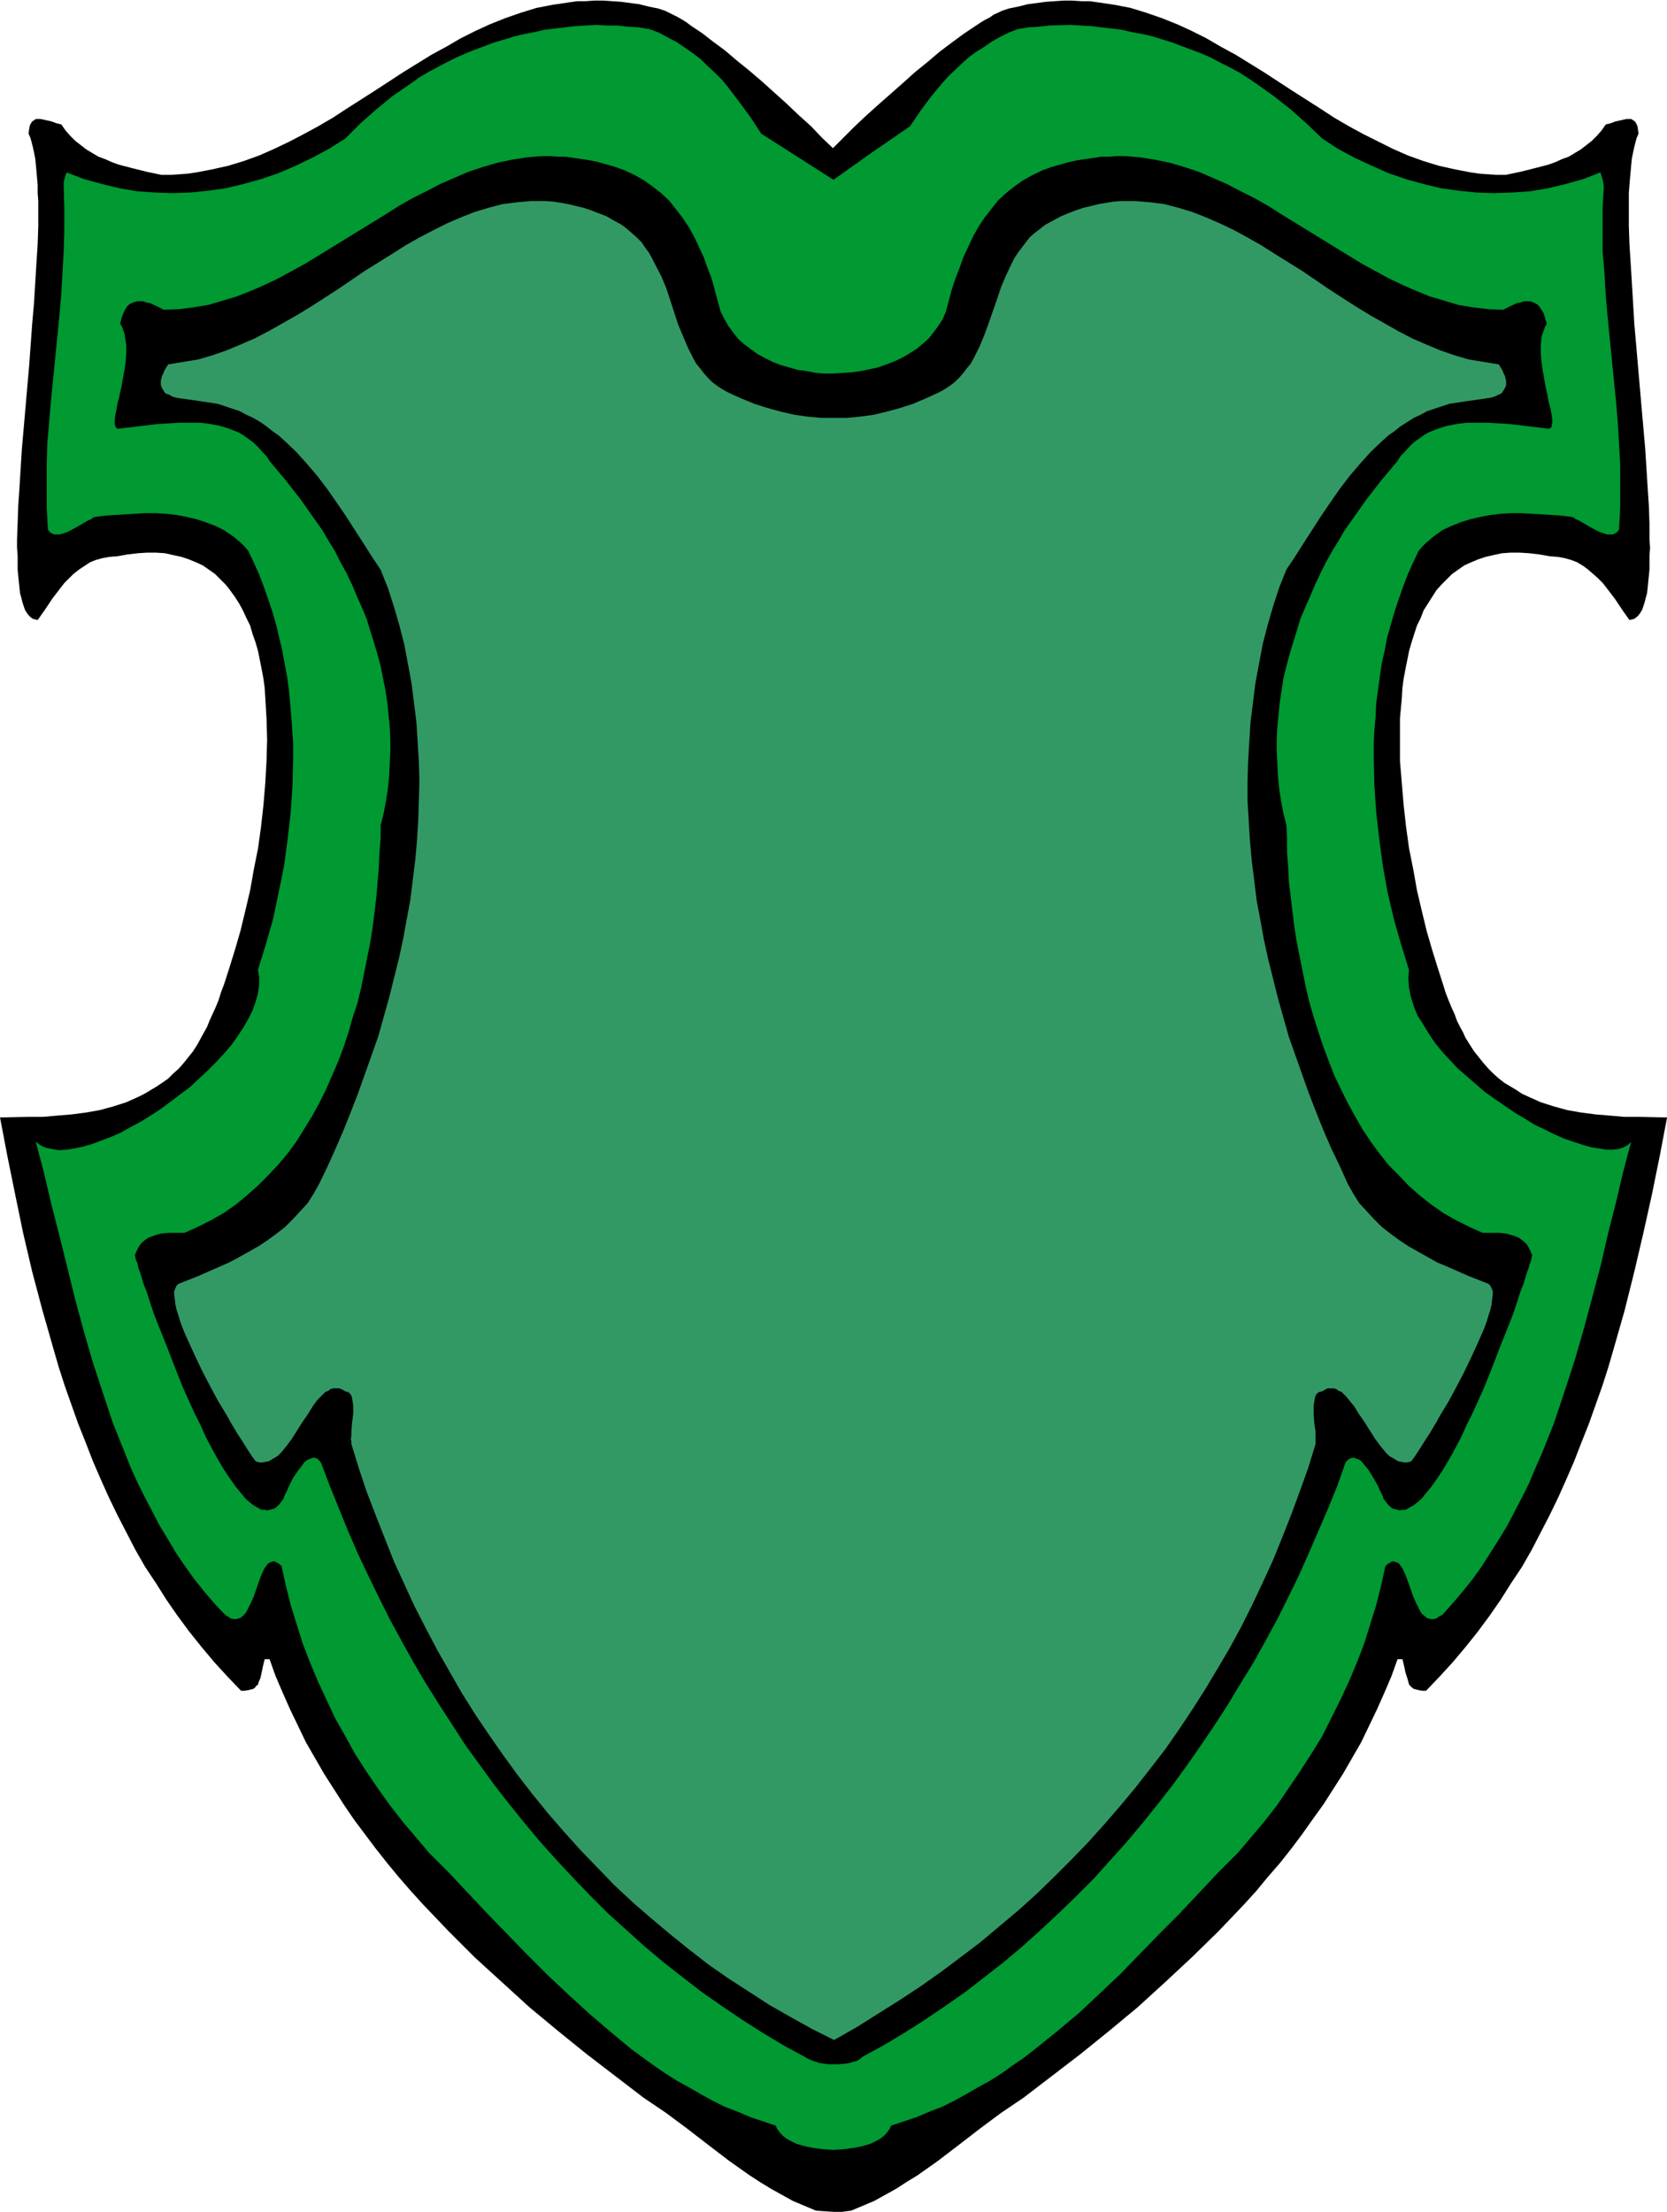
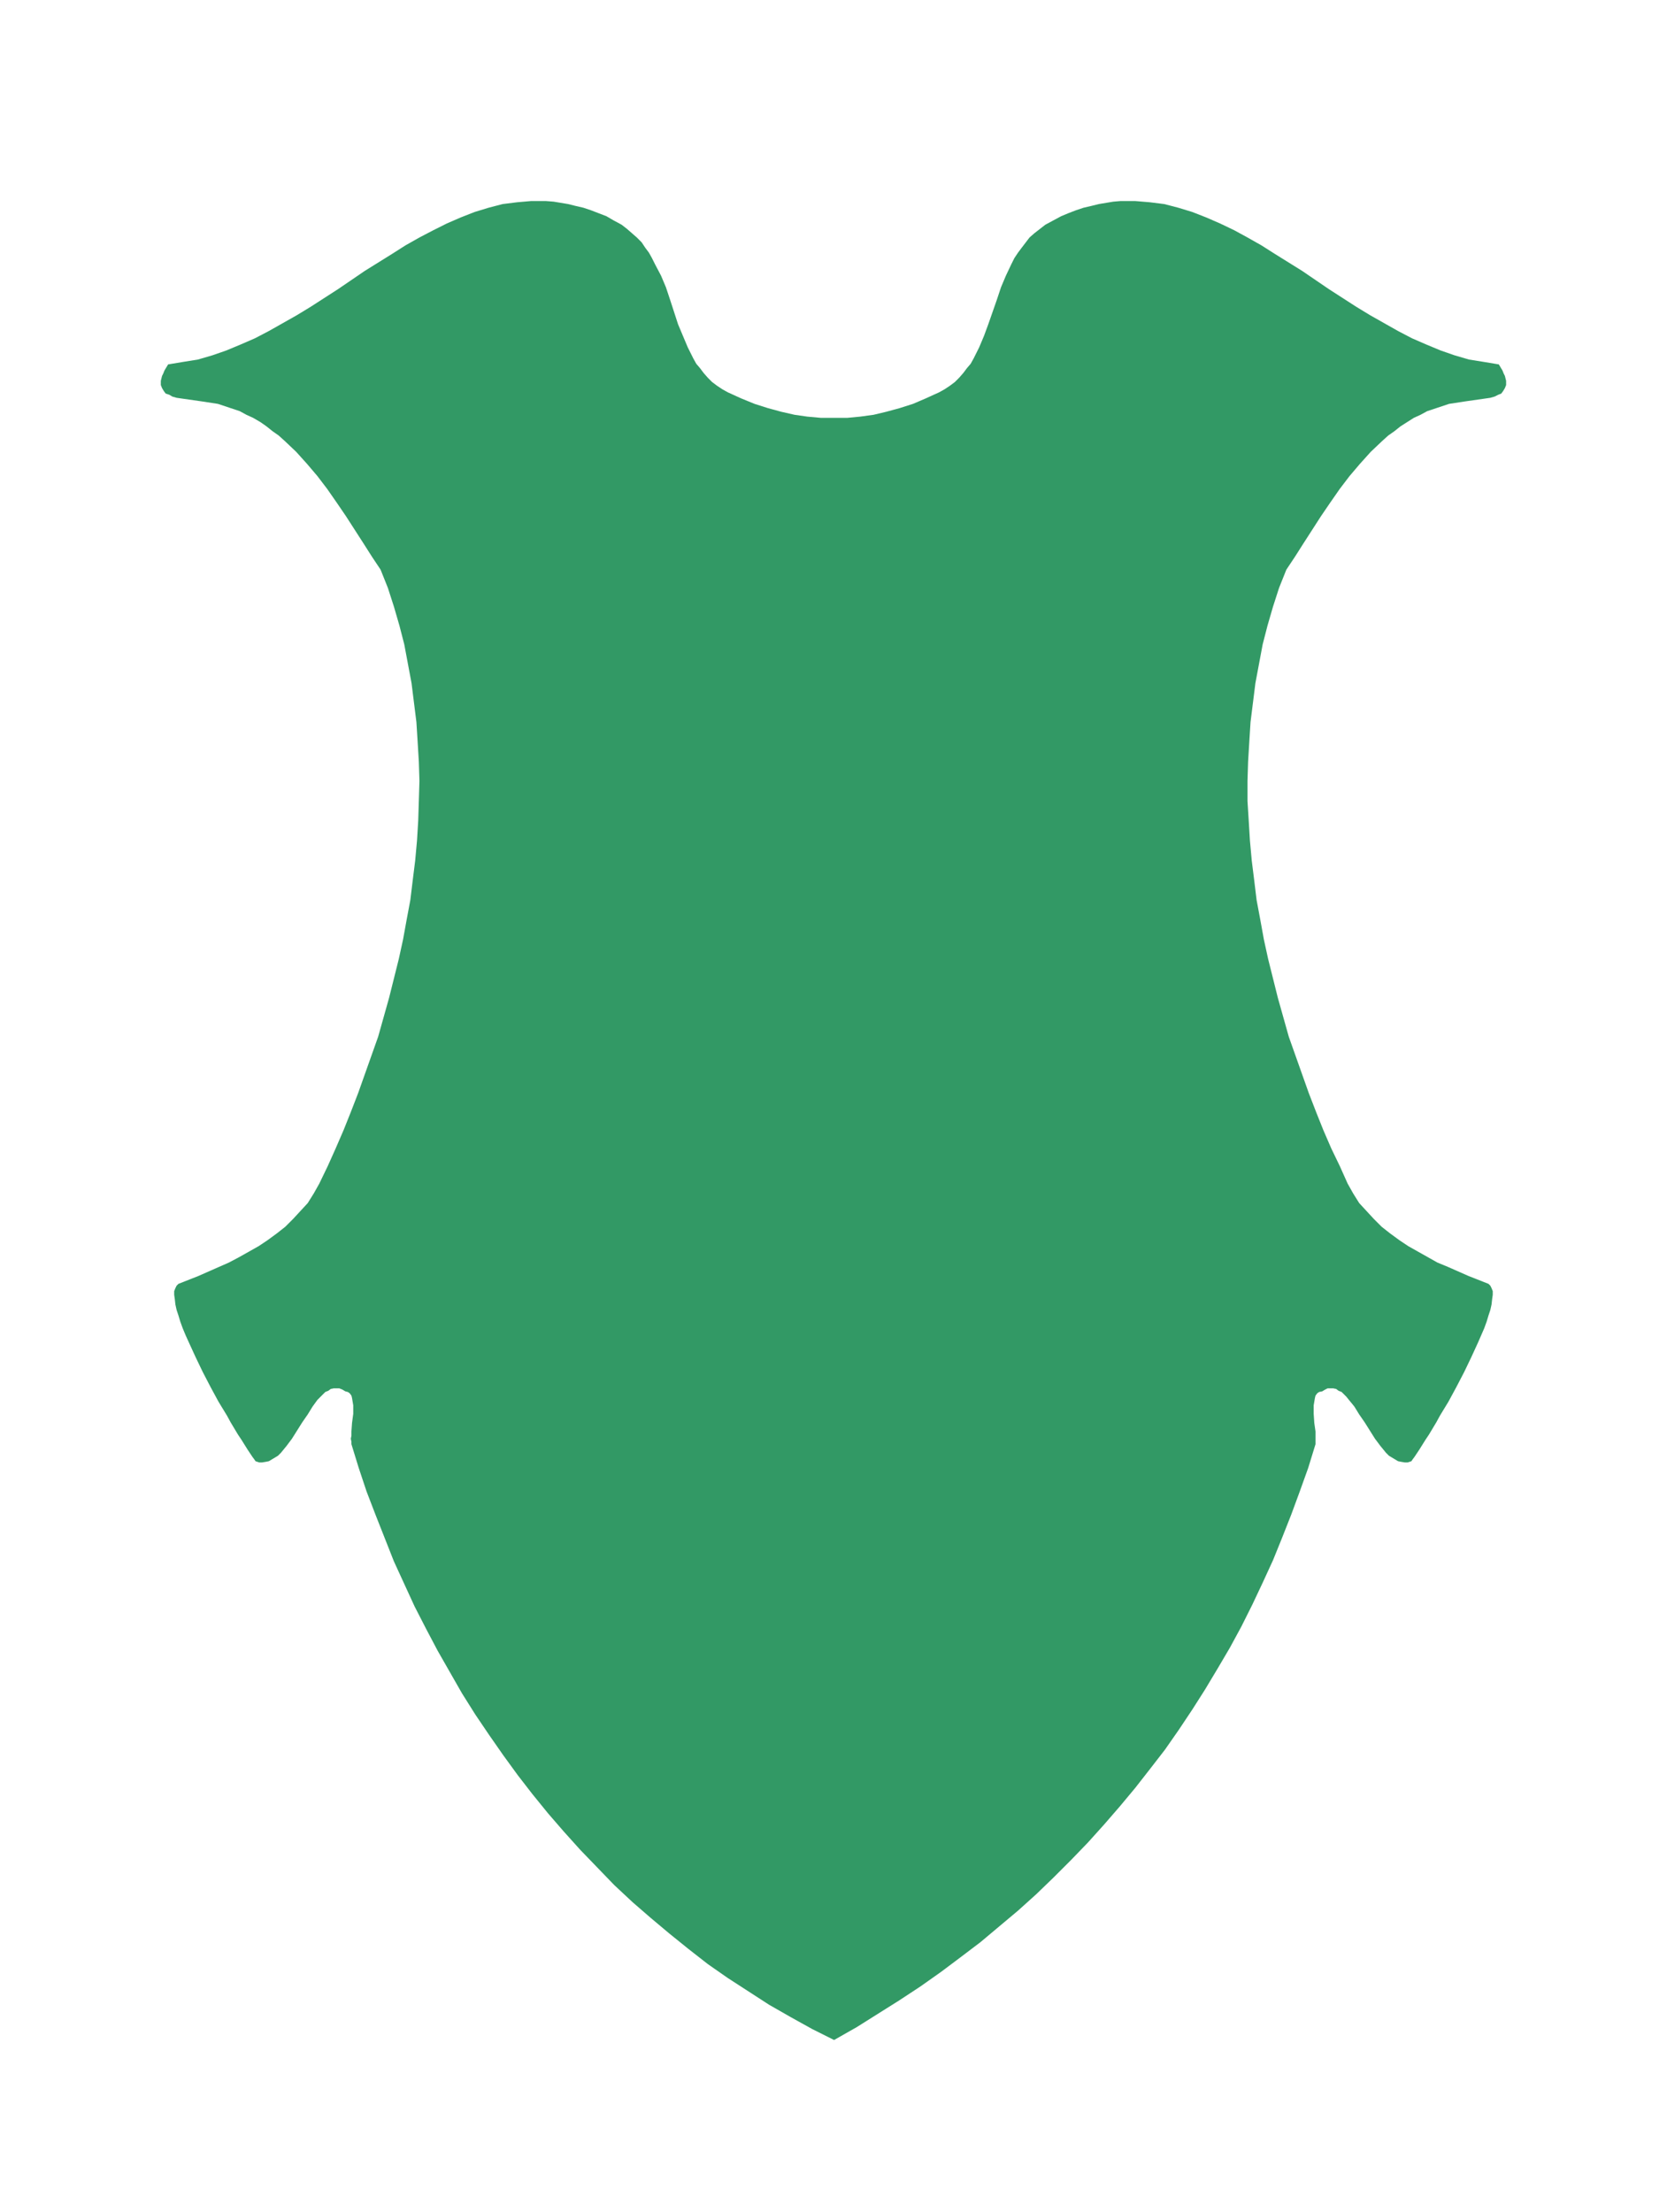
<svg xmlns="http://www.w3.org/2000/svg" fill-rule="evenodd" height="588.515" preserveAspectRatio="none" stroke-linecap="round" viewBox="0 0 2746 3642" width="443.723">
  <style>.brush1{fill:#000}.pen1{stroke:none}</style>
-   <path class="pen1 brush1" d="m1344 3640-19-8-19-8-18-10-18-10-18-11-17-11-34-24-34-26-35-27-35-26-37-25-47-36-47-36-47-38-47-39-45-41-45-41-43-43-21-22-21-22-20-22-20-23-19-23-19-24-18-24-18-24-17-25-16-25-16-25-15-26-15-26-13-27-13-27-12-27-12-28-10-28h-8l-3 12-2 10-2 9-3 7-1 4-3 2-2 3-3 2-4 1-4 1-6 1h-6l-22-23-22-24-21-25-20-25-20-27-18-26-17-27-18-27-16-28-15-29-15-29-14-29-13-29-13-30-12-31-12-30-11-31-11-31-10-31-9-31-18-63-17-64-15-64-13-63-13-64-12-63 47-1h24l23-2 24-2 23-3 23-4 22-6 22-7 20-9 10-5 10-6 10-6 9-6 10-7 8-8 9-8 8-9 8-10 8-10 7-11 6-11 5-9 5-9 4-10 5-11 5-11 5-12 4-13 5-13 9-28 9-29 9-31 8-33 8-34 6-34 7-35 5-36 4-36 3-36 2-36 1-35-1-35-2-33-1-17-2-15-3-16-6-30-4-14-5-14-4-14-6-12-6-13-6-11-7-11-8-11-7-9-9-9-9-9-10-7-10-7-11-5-12-5-12-4-14-3-13-3-15-1h-15l-15 1-17 2-17 3-13 1-11 2-11 3-10 4-9 6-9 6-9 7-7 7-8 8-7 9-13 17-6 9-6 9-12 17-4-1-4-1-4-3-3-3-3-4-3-5-2-6-2-6-2-8-2-7-1-9-1-10-1-10-1-10v-23l-1-13v-13l1-27 1-29 2-30 2-32 2-32 3-34 6-69 3-34 5-69 3-34 2-33 2-33 2-31 1-30v-41l-1-13v-13l-1-12-2-22-1-10-2-10-2-9-2-8-2-7-3-7 1-7 1-6 2-4 2-3 3-2 3-2h8l9 2 9 2 8 3 8 2 7 10 8 9 8 8 9 7 9 7 10 6 10 6 11 4 11 5 11 4 23 6 24 6 24 5h15l14-1 14-1 14-2 26-5 27-6 26-8 25-9 25-11 25-12 23-12 24-13 24-14 23-15 47-30 46-30 47-29 24-13 24-14 24-12 24-11 25-10 26-9 26-8 26-5 27-4 14-2h14l14-1h15l14 1 15 1 15 2 15 2 16 4 15 3 6 2 6 2 6 3 6 3 8 4 7 4 8 5 8 6 9 6 9 6 18 14 19 14 20 17 21 17 21 18 40 36 20 19 20 18 18 19 18 17 16-16 18-18 19-18 20-18 42-37 20-18 21-17 20-17 20-15 19-14 9-6 9-6 9-6 8-5 8-4 7-5 7-3 6-3 6-2 6-2 15-3 16-4 15-2 15-2 15-1 14-1h14l15 1h14l14 2 27 4 26 5 26 8 26 9 25 10 24 11 24 12 24 14 24 13 47 29 46 30 47 30 23 15 24 14 24 13 24 12 24 12 25 11 25 9 26 8 27 6 26 5 14 2 14 1 14 1h15l24-5 24-6 23-6 11-4 11-5 11-4 10-6 10-6 9-7 9-7 8-8 8-9 7-10 8-2 8-3 9-2 9-2h8l3 2 3 2 2 3 2 4 1 6 1 7-3 7-2 7-2 8-2 9-2 10-1 10-1 11-1 11-1 12-1 13v54l1 30 2 31 2 33 2 33 2 34 3 34 3 35 6 69 3 34 3 34 2 32 2 32 2 30 1 29v27l1 13-1 13v23l-1 10-1 10-1 10-1 9-2 7-2 8-2 6-2 6-3 5-3 4-3 3-4 3-4 1-4 1-12-17-6-9-6-9-13-17-7-9-8-8-8-7-8-7-8-6-10-6-10-4-11-3-11-2-13-1-17-3-17-2-16-1h-15l-14 1-14 3-13 3-12 4-12 5-11 5-10 7-10 7-9 9-9 9-8 9-7 11-7 11-7 11-5 13-6 12-9 28-4 14-3 15-3 15-3 16-2 15-1 17-3 33v70l3 36 3 36 4 36 5 36 7 35 6 34 8 34 8 33 9 31 9 29 9 28 4 13 5 13 5 12 5 11 4 11 5 10 5 9 4 9 7 11 7 11 8 10 8 10 8 9 8 8 9 8 9 7 10 6 10 6 9 6 11 5 20 9 22 7 22 6 23 4 23 3 24 2 23 2h24l47 1-12 63-13 64-14 63-15 64-16 64-18 63-9 31-10 31-11 31-11 31-12 30-12 31-13 30-13 29-14 29-15 29-15 29-16 28-18 27-17 27-18 26-20 27-20 25-21 25-22 24-22 23h-7l-5-1-4-1-4-1-3-2-3-3-2-2-1-4-2-7-3-9-2-10-3-12h-8l-10 28-12 28-12 27-13 27-13 27-15 26-15 26-16 25-16 25-18 25-17 24-18 24-19 24-20 23-19 23-20 22-21 22-21 22-44 43-44 41-45 41-47 39-47 38-47 36-47 36-37 25-35 26-35 27-34 26-34 24-18 11-17 11-18 10-18 10-19 8-19 8-15 2h-14l-15-1-14-1z" />
-   <path class="pen1" style="fill:#009932" d="m1468 3500 21-7 21-7 21-9 21-8 20-10 20-11 19-11 20-11 19-12 18-13 19-13 18-14 36-29 36-30 34-32 34-32 32-33 33-34 33-33 32-34 32-34 32-32 22-26 22-26 21-27 19-28 19-28 18-28 18-29 15-30 15-30 14-30 13-31 12-31 10-32 10-32 8-32 7-32 4-4 4-2 3-2h3l3 1 3 1 3 2 2 3 3 4 2 4 4 9 4 11 8 23 5 11 5 10 2 4 3 4 4 3 3 3 3 1 4 1h4l5-1 4-3 6-3 17-19 17-20 16-20 15-21 14-22 14-22 14-23 12-23 12-23 12-24 10-24 11-25 10-25 10-25 17-51 17-52 15-52 14-52 14-53 12-52 13-51 12-51 13-49-3 3-2 2-7 4-9 3-9 1h-11l-12-2-13-2-14-4-15-5-15-5-16-7-16-8-17-8-16-10-17-10-16-11-16-11-17-12-15-13-15-13-15-13-13-14-13-14-12-15-10-15-9-15-9-14-6-15-5-16-3-15-1-15 1-14-13-42-12-42-10-43-8-44-6-45-5-44-3-45-1-45v-22l1-22 2-22 1-23 3-22 3-22 3-21 5-22 4-21 6-21 6-21 7-21 7-20 8-21 9-20 9-19 6-7 6-6 13-11 14-10 15-7 15-6 16-5 17-4 16-3 17-2 17-1h17l17 1 34 2 15 1 16 2 4 1 4 3 5 2 5 3 12 7 11 6 6 3 6 2 6 2h10l4-2 3-2 3-4 2-36v-71l-2-35-2-35-3-35-14-141-3-35-2-35-3-35v-71l2-36-1-7-2-8-1-3-1-3v-1l-1-1-28 11-29 8-29 7-30 5-29 2-30 1-29-1-29-3-29-4-29-7-29-8-29-10-27-12-28-13-28-15-26-17-26-25-26-23-28-22-14-10-14-10-15-10-14-9-15-8-16-8-15-8-16-7-16-6-16-6-16-6-16-5-16-5-17-4-17-3-17-4-16-2-18-2-16-2-18-1-17-1-34 1-18 2-17 1-18 3-15 6-14 7-14 8-13 9-13 8-12 9-11 10-22 21-10 11-19 23-17 23-17 25-64 44-62 44-119-76-17-26-19-26-19-25-10-12-11-11-12-11-11-11-13-10-13-9-13-9-15-8-15-8-16-6-18-3-17-1-18-2h-17l-17-1-35 2-17 2-17 2-17 2-17 4-16 3-17 4-16 5-17 5-16 6-16 6-15 6-16 7-16 8-30 16-15 9-14 10-29 20-27 22-26 23-25 25-27 17-28 15-27 13-28 12-29 10-29 8-29 7-29 4-29 3-29 1-30-1-29-2-29-5-29-7-29-8-29-11v1l-1 1-1 3-1 3-2 8v7l1 36v35l-1 36-2 35-2 35-3 35-7 71-7 70-3 35-3 35-1 35v71l2 36 3 4 3 2 4 2h10l6-2 6-2 6-3 11-6 12-7 5-3 5-2 4-3 4-1 16-2 15-1 34-2 16-1h18l16 1 18 2 16 3 17 4 15 5 16 6 14 7 15 10 13 11 6 6 6 7 9 19 9 20 8 21 7 20 7 21 6 21 5 21 5 21 4 22 4 21 3 22 4 45 3 44v22l-1 45-3 45-5 44-6 45-9 44-9 43-12 42-13 42 1 6 1 6v13l-2 14-4 14-5 14-7 14-8 14-10 15-10 14-12 14-13 14-14 14-14 13-15 14-16 12-16 12-16 12-17 11-16 10-17 9-16 9-16 7-16 6-16 6-14 4-14 3-13 2-13 1-11-2-10-2-5-2-4-2-4-3-4-3 13 49 12 51 13 51 13 52 13 53 14 52 15 52 17 52 17 51 10 25 10 25 10 25 11 24 12 24 12 23 12 23 14 23 13 22 15 22 15 21 16 20 17 20 18 19 5 3 4 3 5 1h4l4-1 3-1 4-3 3-3 3-4 2-4 5-10 5-11 8-23 4-11 4-9 2-4 3-4 2-3 3-2 3-1 3-1h3l3 2 4 2 4 4 7 32 8 32 10 32 10 32 12 31 13 31 14 30 14 30 17 30 16 29 18 28 19 28 20 28 21 27 22 26 22 26 32 32 32 34 32 34 32 33 33 34 33 33 34 32 35 32 35 30 35 29 19 14 18 13 19 13 19 12 20 11 19 11 20 11 20 10 21 8 21 9 21 7 21 7 2 5 3 4 3 4 4 4 5 4 5 3 6 3 6 3 14 4 15 3 16 2 16 1 16-1 16-2 15-3 14-4 6-3 6-3 5-3 5-4 4-4 3-4 3-4 2-5z" />
-   <path class="pen1 brush1" d="m1326 3387-35-19-35-21-33-21-34-23-33-23-31-24-32-25-31-26-30-27-30-27-28-28-28-29-28-30-27-30-26-31-25-31-25-32-24-33-24-33-22-34-22-34-22-35-20-34-20-36-19-35-18-36-18-37-17-36-16-37-15-37-15-37-14-37-2-3-2-2-2-2-2-1-5-1-5 2-5 2-5 4-4 6-5 6-9 13-7 14-3 7-3 6-2 4-1 4-4 5-3 4-4 4-4 3-4 1-4 1-4 1-4-1h-5l-4-2-5-3-4-2-5-4-5-4-5-5-4-5-10-12-10-14-10-15-10-17-10-18-10-19-9-20-10-20-19-42-17-43-8-21-8-20-8-20-7-18-6-18-5-16-6-15-4-14-2-6-2-5-1-5-1-4-2-4-1-4v-2l-1-2 3-7 3-6 3-5 4-4 5-4 4-3 6-2 5-2 11-3 13-1h25l22-10 22-11 21-12 20-14 18-15 18-16 17-17 16-17 16-19 14-19 13-21 13-21 12-22 11-22 10-23 10-23 9-24 8-24 7-25 8-24 6-25 5-25 5-25 5-25 4-25 3-25 3-25 2-24 2-24 1-24 2-23v-22l5-20 4-21 3-20 2-20 1-21 1-20v-20l-1-20-2-20-2-20-3-20-4-20-4-20-5-19-6-20-6-19-6-20-8-19-8-18-8-19-9-19-10-18-9-18-11-18-10-17-12-17-24-34-25-32-26-31-5-8-7-7-6-7-6-6-6-5-7-5-7-5-7-4-15-6-16-5-16-3-16-2h-34l-17 1-18 1-34 4-33 4-2-1-1-1-1-2-1-3v-7l1-9 2-10 2-11 2-6 1-6 3-13 5-28 2-14 1-14v-13l-2-12-1-7-2-5-2-6-3-5 2-9 3-8 3-6 3-5 4-4 4-2 5-2 4-1h10l5 2 6 1 11 5 12 6 25-1 24-3 24-4 24-7 23-7 23-9 23-10 23-11 22-12 22-12 44-27 44-27 44-27 22-14 23-13 22-11 23-12 23-10 23-10 24-8 24-7 24-5 25-4 25-2h13l13 1h13l13 2 14 2 13 2 14 3 14 4 14 4 14 5 17 8 16 9 14 10 14 11 13 12 11 14 11 14 10 15 9 16 8 17 8 17 6 17 7 18 5 18 10 37 6 12 7 12 8 11 8 10 10 9 11 8 11 8 13 7 12 6 13 5 14 4 14 4 15 2 15 3 14 1h15l15-1 15-1 15-2 14-3 14-3 14-5 13-5 13-6 12-7 11-7 11-9 10-9 8-10 8-11 7-11 5-12 10-37 6-18 7-18 6-17 8-17 8-17 9-16 10-15 11-14 11-14 13-12 14-11 14-10 16-9 17-8 14-5 14-4 14-4 14-3 13-2 14-2 13-2h13l13-1h13l25 2 25 4 24 5 24 7 24 8 23 10 23 10 23 12 22 11 23 13 22 14 44 27 44 27 44 27 22 12 22 12 23 11 23 10 22 9 24 7 23 7 24 4 25 3 25 1 12-6 11-5 6-1 5-2h10l4 1 4 2 4 2 4 4 3 5 4 6 2 8 3 9-3 5-2 6-2 5-2 7-1 12v13l1 14 2 14 5 28 3 13 1 6 1 6 3 11 2 10 1 9v4l-1 3v3l-1 2-2 1-1 1-33-4-34-4-17-1-18-1h-34l-16 2-16 3-16 5-15 6-7 4-7 5-7 5-6 5-6 6-6 7-7 7-5 8-26 31-25 32-24 34-12 17-10 17-11 18-10 18-9 18-9 19-8 19-8 18-8 19-6 20-6 19-6 20-5 19-5 20-3 20-3 20-2 20-2 20-1 20v20l1 20 1 21 2 20 3 20 4 21 5 20 1 22v23l2 24 1 24 3 24 3 25 3 25 4 25 5 25 5 25 5 25 6 25 7 24 8 25 8 24 9 24 9 23 11 23 11 22 12 22 12 21 14 21 14 19 15 19 17 17 16 17 18 16 19 15 20 14 21 12 22 11 22 10h26l12 1 11 3 6 2 5 2 4 3 5 4 4 4 3 5 3 6 3 7-1 2v2l-1 4-1 4-2 4-1 5-2 5-2 6-4 14-6 15-5 16-6 18-7 18-8 20-8 20-8 21-17 43-19 42-10 20-9 20-10 19-10 18-10 17-10 15-10 14-10 12-4 5-5 5-5 4-5 4-4 2-5 3-4 2h-5l-4 1-4-1-4-1-4-1-4-3-4-4-3-4-4-5-1-4-2-4-3-6-3-7-8-14-8-13-5-6-5-6-4-4-5-2-5-2-5 1-2 1-3 2-2 2-2 3-13 37-15 37-16 37-16 37-16 36-18 37-18 36-19 35-20 36-21 34-21 35-22 34-23 34-23 33-24 33-25 32-25 31-26 31-27 30-27 30-29 29-29 28-29 27-30 27-31 26-32 25-31 24-33 23-34 23-33 21-35 21-35 19-3 3-3 2-4 2-5 1-6 2-6 1-14 1h-14l-15-2-6-2-6-2-7-3-5-3z" />
  <path class="pen1" style="fill:#329965" d="m1374 3359 37-21 35-22 35-22 35-23 34-24 32-24 33-25 31-26 31-26 30-27 29-28 28-28 28-29 27-30 26-30 25-30 25-32 24-31 23-33 22-33 21-33 21-35 20-34 19-35 18-36 17-36 17-37 15-37 15-38 14-38 14-39 12-39v-21l-2-14-1-15v-14l1-6 1-6 1-4 3-4 3-2 5-1 5-3 4-2h9l5 1 4 3 5 2 4 4 4 4 4 5 9 11 8 13 9 13 17 27 9 12 9 11 5 5 5 3 5 3 5 3 5 1 6 1h5l6-2 2-3 3-4 4-6 4-6 5-8 5-8 6-9 12-20 6-11 14-23 13-24 13-25 12-25 11-24 10-23 4-11 3-10 3-9 2-9 1-9 1-7v-6l-2-5-2-4-3-3-33-13-34-15-17-7-16-9-16-9-16-9-15-10-15-11-14-11-13-13-12-13-12-13-10-16-9-16-13-29-14-29-13-30-12-30-12-31-11-31-11-31-11-31-9-32-9-32-8-32-8-32-7-32-6-33-6-32-4-33-4-32-3-33-2-33-2-32v-33l1-32 2-33 2-32 4-32 4-32 6-32 6-32 8-31 9-31 10-31 12-30 14-21 14-22 29-45 15-22 16-23 16-21 17-20 18-20 19-18 10-9 10-7 10-8 11-7 11-7 11-5 11-6 12-4 12-4 12-4 13-2 13-2 14-2 14-2 14-2 7-2 6-3 5-2 3-4 3-5 2-5v-7l-1-4-1-4-2-4-2-5-3-5-3-5-24-4-25-4-24-7-23-8-24-10-23-10-23-12-23-13-23-13-23-14-45-29-22-15-22-15-45-28-22-14-23-13-22-12-23-11-23-10-23-9-23-7-23-6-24-3-24-2h-24l-12 1-12 2-12 2-12 3-13 3-12 4-13 5-12 5-13 7-13 7-9 7-9 7-8 7-13 17-6 8-6 9-5 10-9 19-8 19-7 21-7 20-7 20-7 19-8 19-9 18-5 9-6 7-6 8-7 8-7 7-8 6-9 6-9 5-22 10-21 9-22 7-22 6-21 5-22 3-21 2h-44l-22-2-21-3-22-5-22-6-22-7-22-9-22-10-9-5-9-6-8-6-7-7-7-8-6-8-6-7-5-9-9-18-8-19-8-19-13-40-7-21-8-19-10-19-5-10-5-9-6-8-6-9-8-8-8-7-8-7-9-7-13-7-12-7-13-5-13-5-12-4-13-3-12-3-12-2-12-2-13-1h-24l-23 2-24 3-23 6-23 7-23 9-23 10-22 11-23 12-23 13-22 14-45 28-22 15-22 15-45 29-23 14-23 13-23 13-23 12-23 10-24 10-23 8-24 7-25 4-24 4-3 5-3 5-2 5-2 4-1 4-1 4v7l2 5 3 5 3 4 6 2 5 3 7 2 14 2 14 2 14 2 13 2 13 2 12 4 12 4 12 4 11 6 11 5 12 7 10 7 10 8 10 7 10 9 19 18 18 20 17 20 16 21 16 23 15 22 29 45 14 22 14 21 12 30 10 31 9 31 8 31 6 32 6 32 4 32 4 32 2 32 2 33 1 32-1 33-1 32-2 33-3 33-4 32-4 33-6 32-6 33-7 32-8 32-8 32-9 32-9 32-11 31-11 31-11 31-12 31-12 30-13 30-13 29-14 29-9 16-10 16-12 13-12 13-13 13-14 11-15 11-15 10-16 9-16 9-17 9-16 7-34 15-33 13-3 3-2 4-2 5v6l1 7 1 9 2 9 3 9 3 10 4 11 5 12 5 11 11 24 12 25 13 25 13 24 14 23 6 11 6 10 6 10 6 9 5 8 5 8 4 6 4 6 3 4 2 3 6 2h5l6-1 5-1 5-3 5-3 5-3 5-5 9-11 9-12 17-27 9-13 8-13 8-11 5-5 4-4 4-4 5-2 4-3 5-1h9l5 2 5 3 4 1 3 2 3 4 1 4 1 6 1 6v14l-2 15-1 14v7l-1 5 1 5v4l12 39 13 39 15 39 15 38 15 38 17 37 17 37 19 37 19 36 20 35 20 35 22 35 23 34 23 33 24 33 24 31 26 32 26 30 27 30 28 29 28 29 30 28 30 26 31 26 31 25 32 25 33 23 34 22 34 22 35 20 36 20 36 18z" />
</svg>